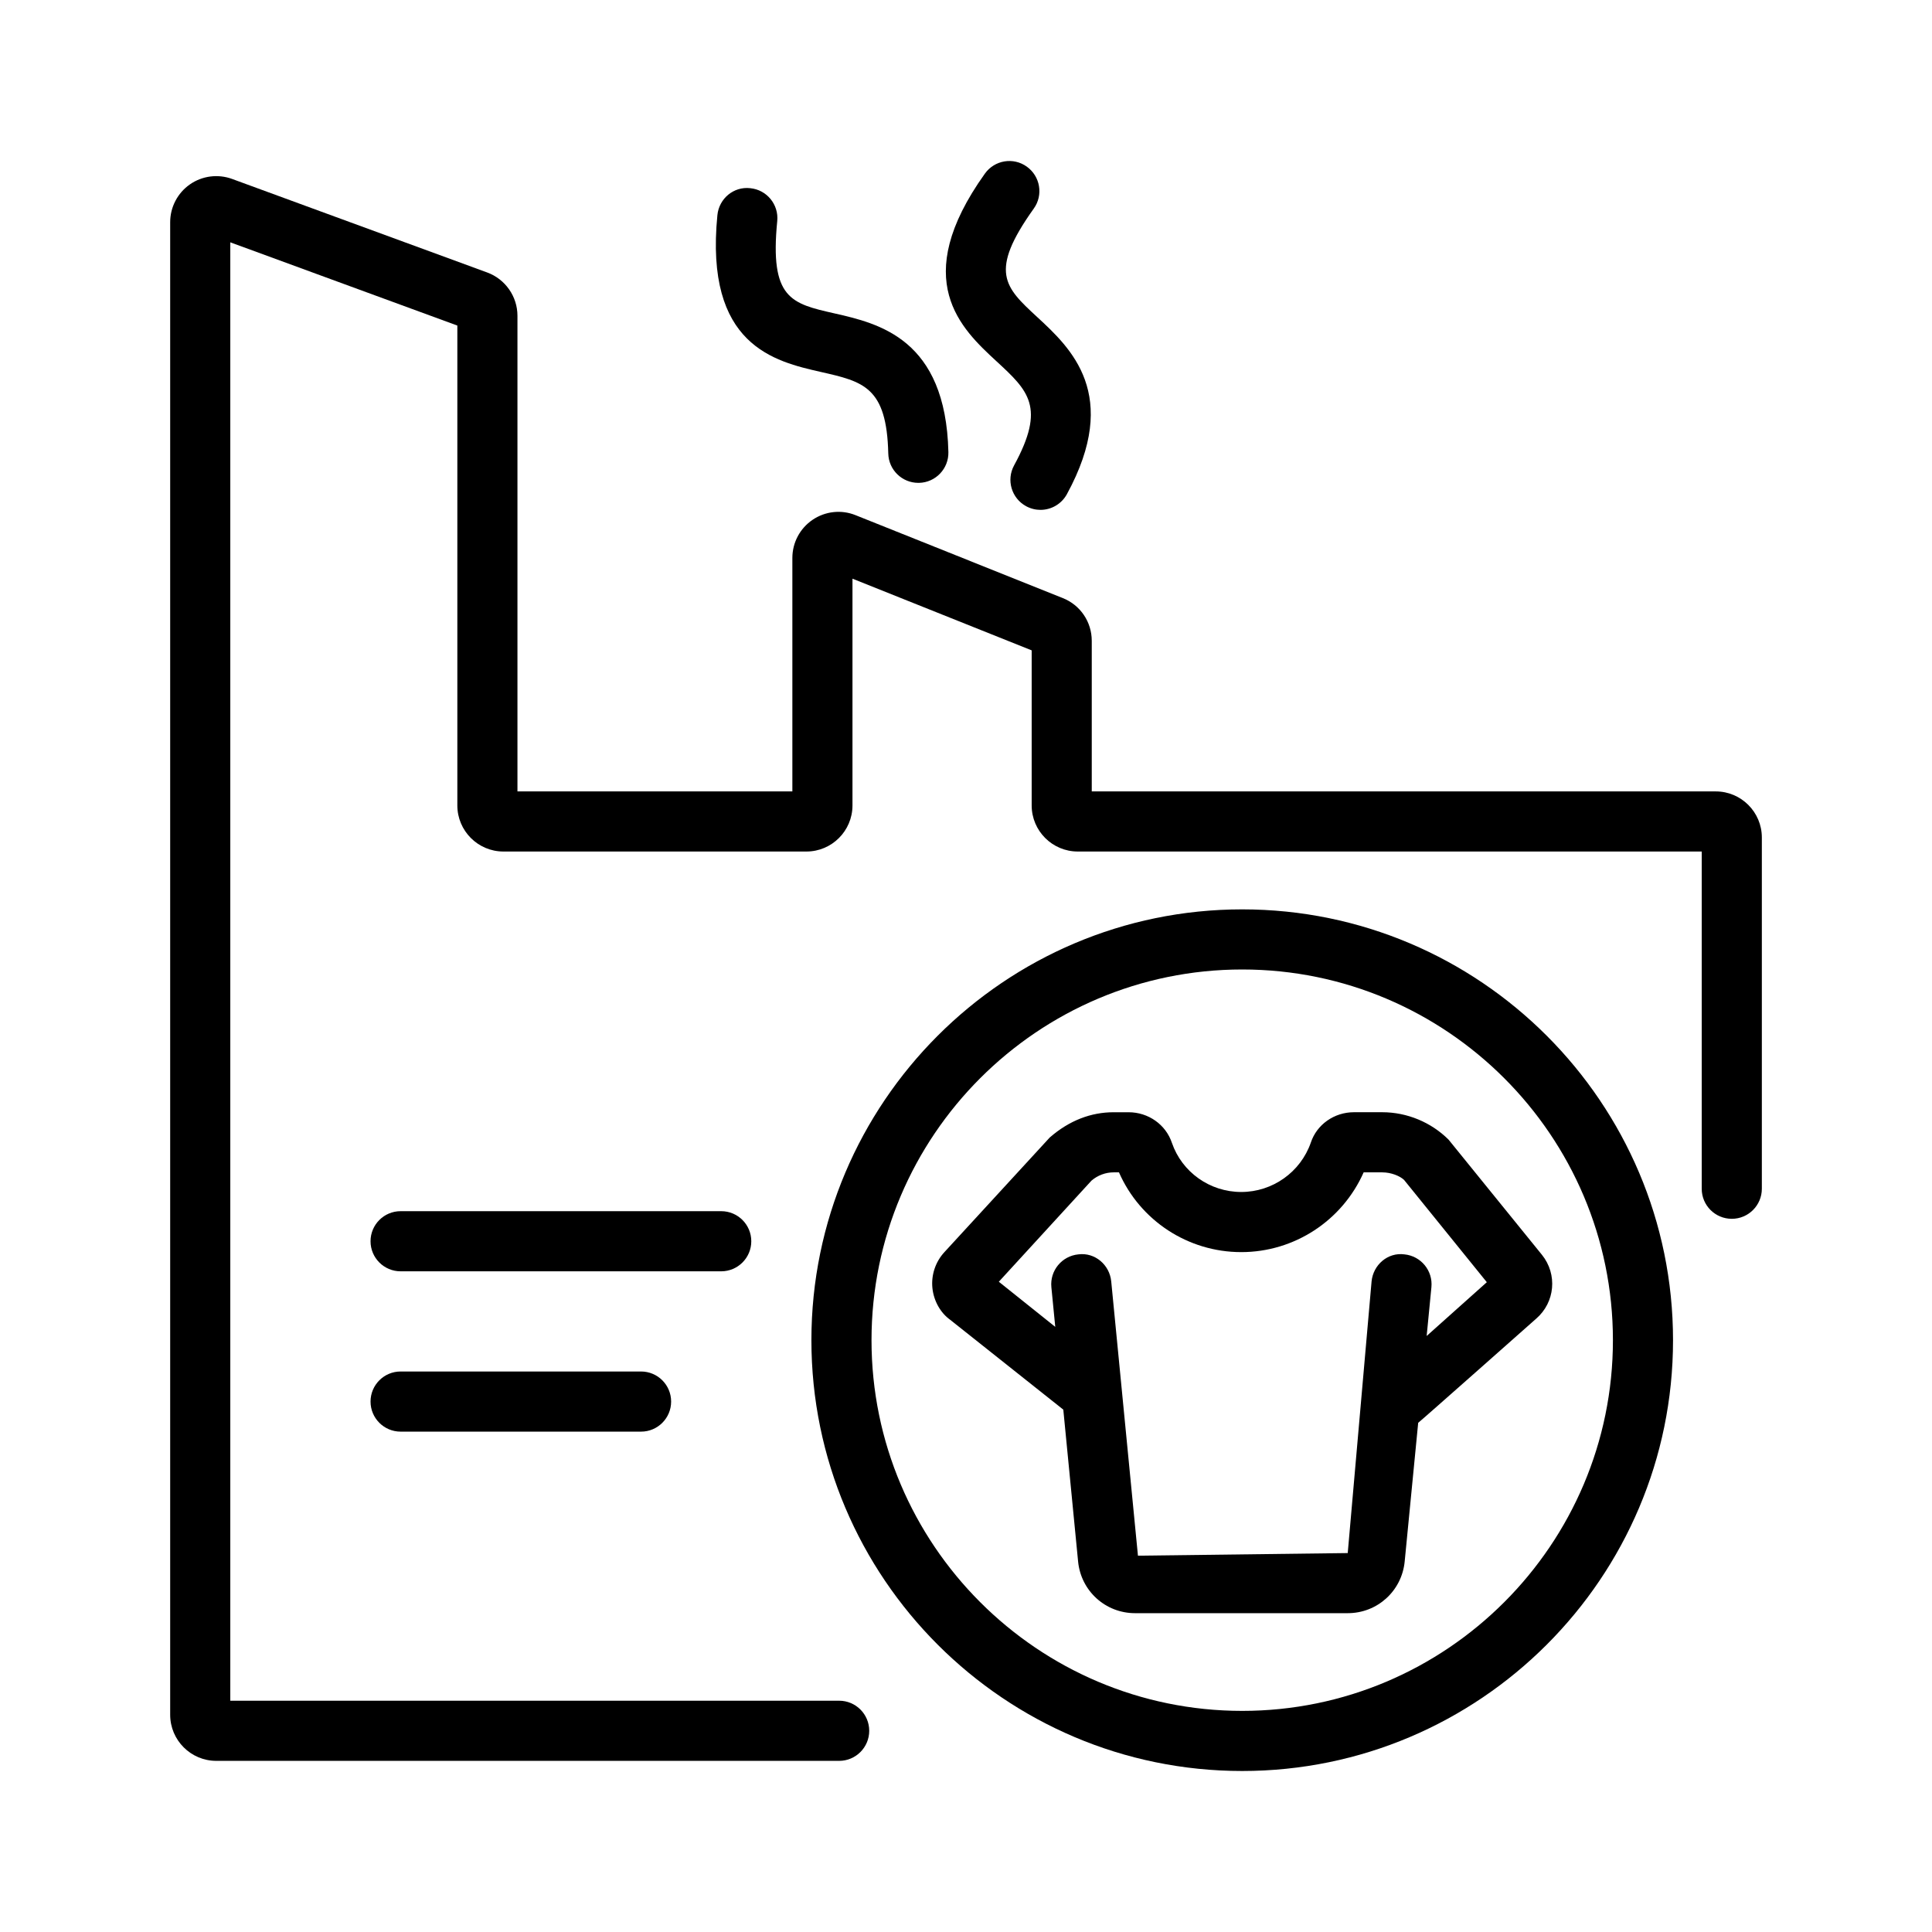
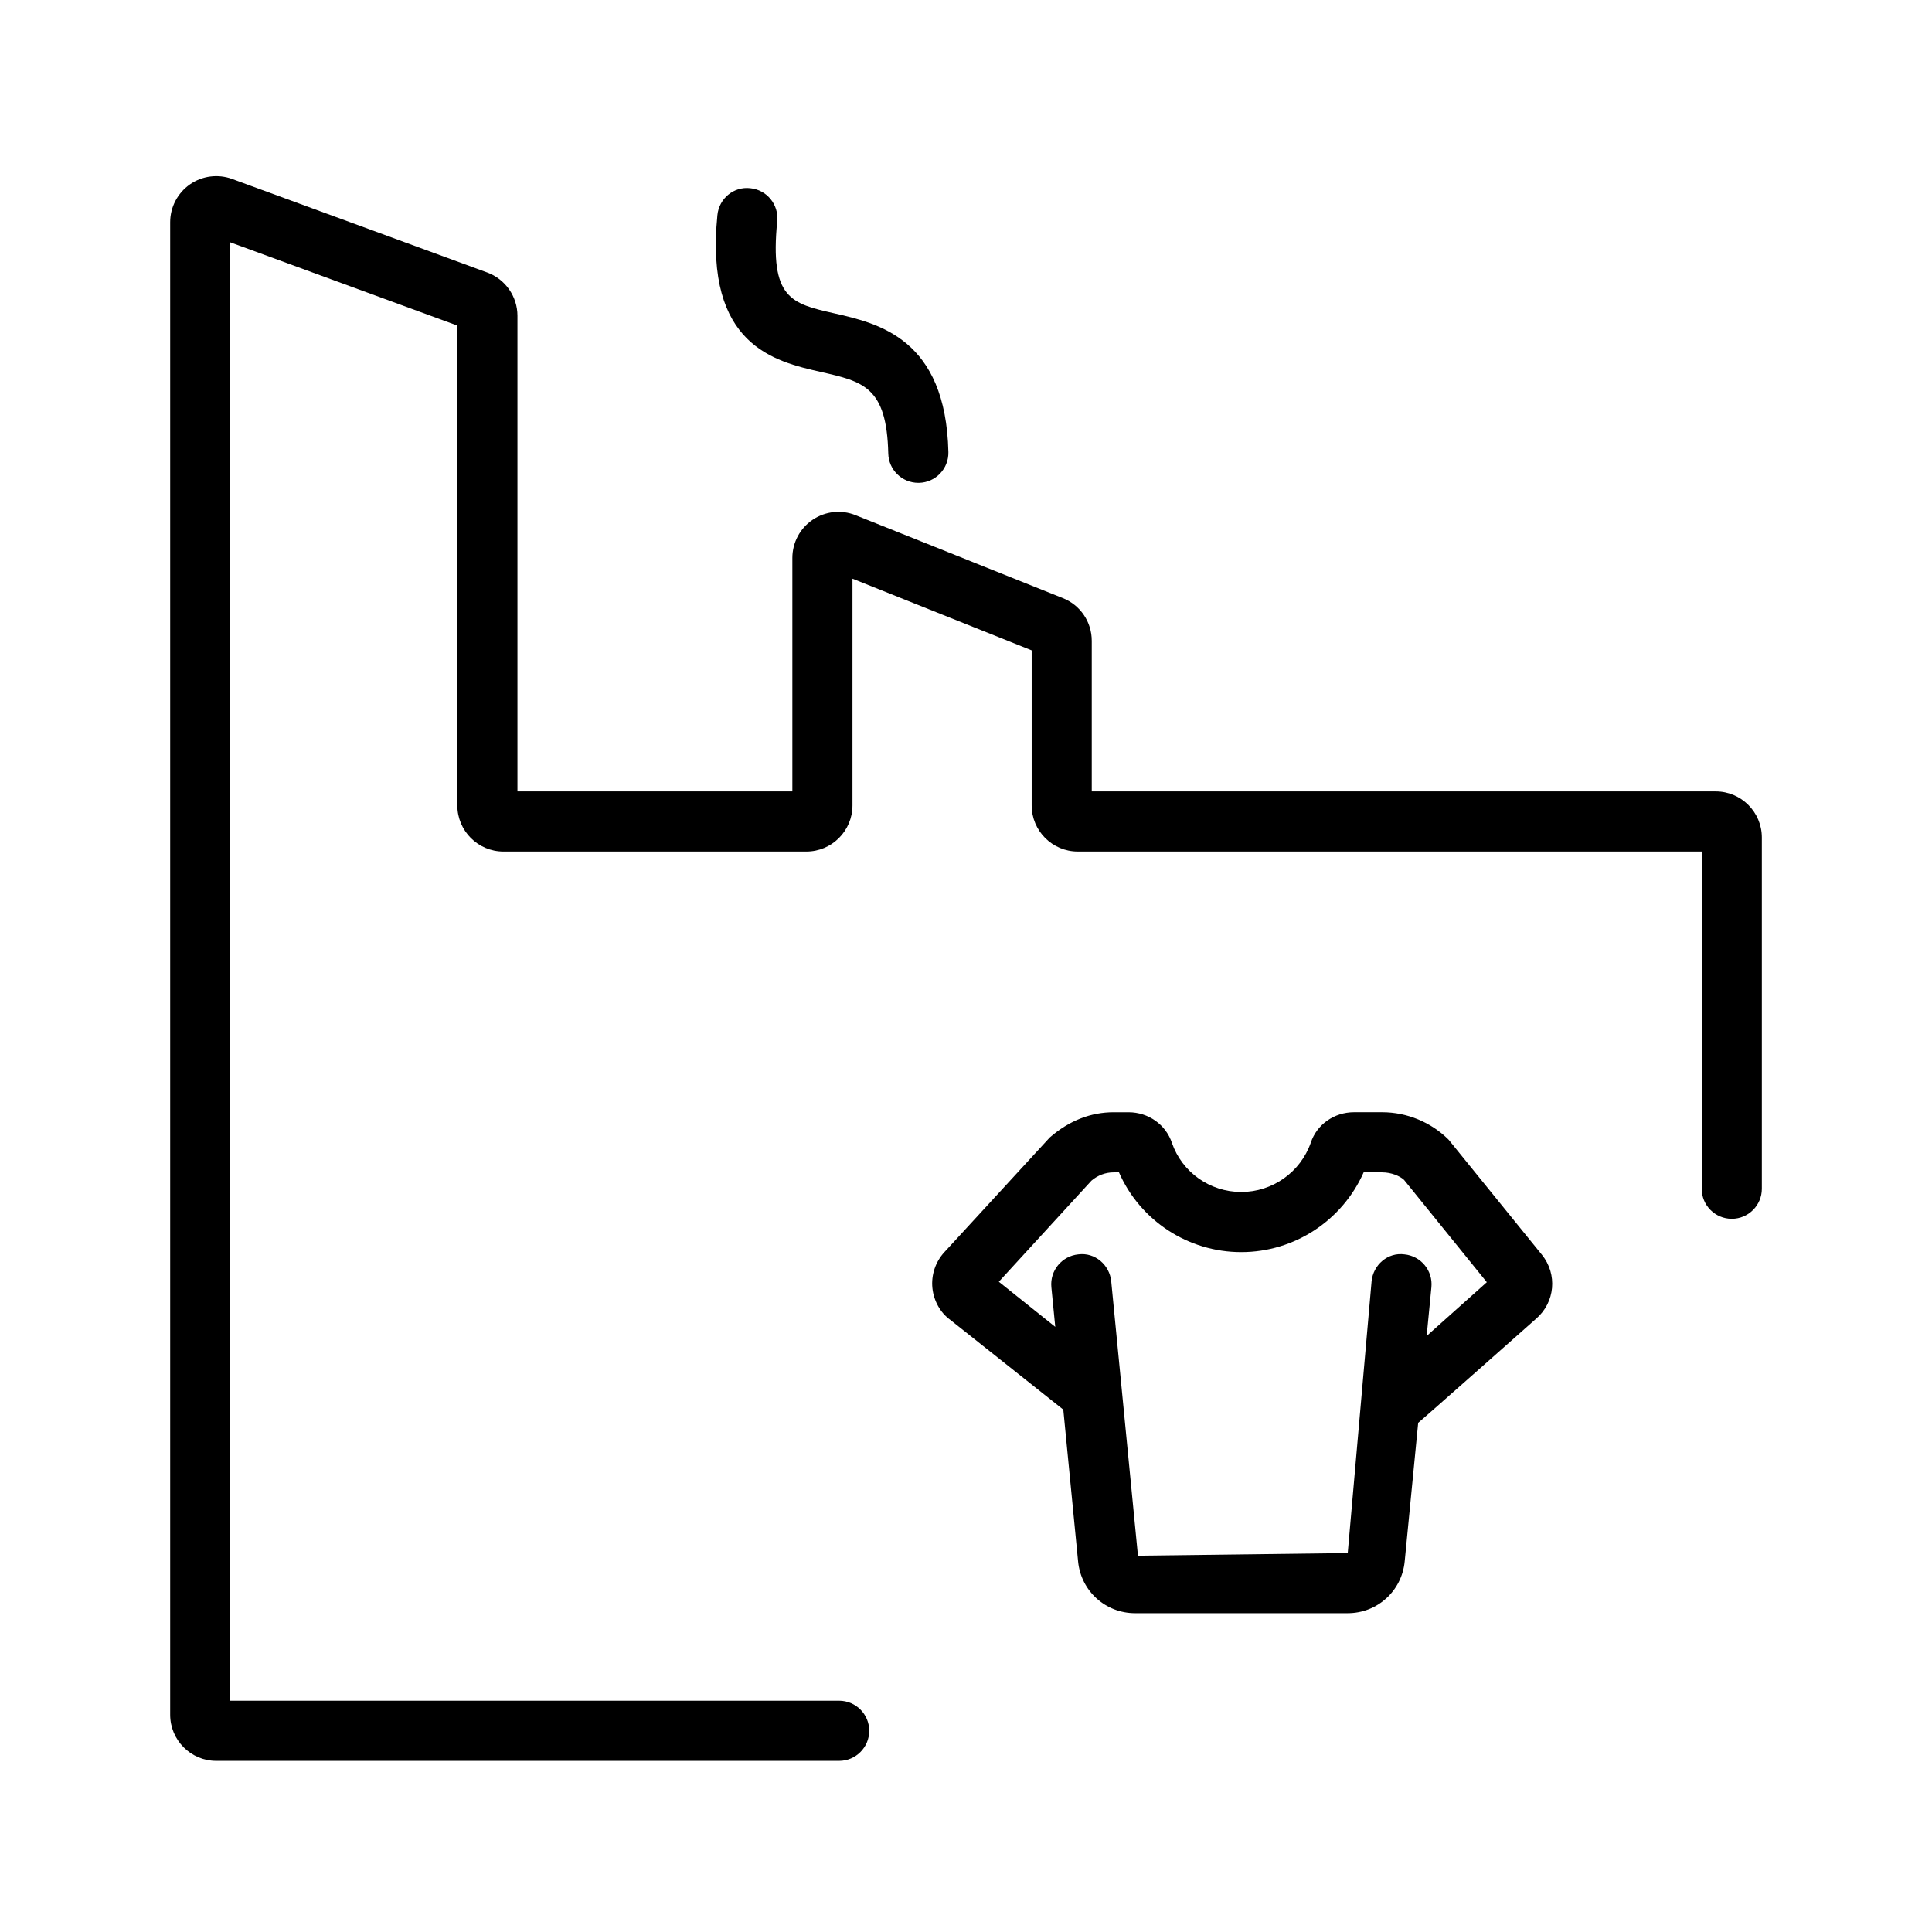
<svg xmlns="http://www.w3.org/2000/svg" height="512" viewBox="0 0 96 96" width="512">
-   <path d="m40.318 66.593c0 11.804 9.602 21.407 21.407 21.407s21.407-9.603 21.407-21.407-9.603-21.407-21.407-21.407-21.407 9.603-21.407 21.407zm39.827 0c0 10.157-8.263 18.42-18.42 18.42s-18.42-8.263-18.42-18.42 8.263-18.42 18.42-18.42 18.42 8.263 18.42 18.42z" />
  <path d="m58.233 56.792c-.304-.912-1.17-1.525-2.155-1.525h-.744c-1.114 0-2.196.403-3.174 1.256l-5.234 5.696c-.445.484-.662 1.136-.595 1.785.067.648.409 1.237.879 1.573 0 0 5.589 4.443 5.625 4.467l.735 7.545c.142 1.464 1.359 2.569 2.83 2.569h10.568c1.471 0 2.688-1.105 2.83-2.569l.671-6.891c.081-.048 5.863-5.174 5.863-5.174.938-.811 1.066-2.203.287-3.172l-4.638-5.721c-.867-.867-2.069-1.365-3.297-1.365h-1.408c-.982 0-1.845.613-2.141 1.507-.511 1.468-1.901 2.456-3.459 2.456-1.558.001-2.943-.985-3.443-2.437zm9.526 1.462h.926c.441 0 .873.179 1.08.373l4.114 5.085-2.989 2.672.236-2.425c.08-.821-.52-1.55-1.342-1.63-.825-.111-1.551.521-1.631 1.342l-1.185 13.5-10.424.13-1.328-13.63c-.08-.821-.808-1.449-1.632-1.342-.821.08-1.422.809-1.342 1.63l.193 1.972-2.804-2.242 4.603-5.023c.31-.266.701-.412 1.101-.412h.266c1.047 2.392 3.426 3.963 6.076 3.963 2.642 0 5.018-1.565 6.082-3.963z" />
  <path d="m86.051 60.562c.825 0 1.494-.669 1.494-1.494v-17.454c0-1.262-1.028-2.289-2.29-2.289h-31.006v-7.481c0-.943-.566-1.777-1.439-2.126l-10.296-4.119c-.707-.286-1.504-.198-2.135.228-.631.428-1.007 1.136-1.007 1.898v11.6h-13.66v-23.636c0-.957-.604-1.82-1.502-2.149l-12.676-4.648c-.702-.257-1.488-.156-2.1.272s-.978 1.13-.978 1.877v74.164c0 1.264 1.027 2.291 2.29 2.291h30.951c.825 0 1.494-.669 1.494-1.494s-.669-1.494-1.494-1.494h-30.254v-72.467l11.282 4.136v23.844c0 1.264 1.027 2.291 2.29 2.291h15.054c1.263 0 2.29-1.027 2.29-2.291v-11.266l8.904 3.561v7.705c0 1.264 1.028 2.291 2.291 2.291h31.004v16.757c-.001.825.668 1.493 1.493 1.493z" />
  <path d="m37.28 9.351c-.826-.095-1.552.517-1.633 1.34-.638 6.478 2.842 7.269 5.145 7.792 2.108.478 3.269.743 3.346 4.051.018.813.684 1.459 1.493 1.459h.035c.825-.019 1.478-.704 1.459-1.529-.13-5.634-3.463-6.392-5.67-6.894-2.14-.486-3.214-.731-2.834-4.588.08-.82-.52-1.551-1.341-1.631z" />
-   <path d="m51.021 8.28c-.671-.482-1.603-.325-2.083.348-3.784 5.295-1.163 7.716.572 9.319 1.588 1.466 2.463 2.275.879 5.179-.395.725-.127 1.632.597 2.026.227.124.472.183.714.183.529 0 1.041-.282 1.313-.778 2.697-4.949.186-7.269-1.476-8.804-1.612-1.49-2.421-2.236-.168-5.391.479-.67.324-1.602-.348-2.082z" />
-   <path d="m19.906 68.149c-.825 0-1.494.669-1.494 1.494s.669 1.494 1.494 1.494h11.948c.825 0 1.494-.669 1.494-1.494s-.669-1.494-1.494-1.494z" />
-   <path d="m37.331 61.677c0-.825-.669-1.494-1.494-1.494h-15.931c-.825 0-1.494.669-1.494 1.494s.669 1.494 1.494 1.494h15.931c.825-.001 1.494-.67 1.494-1.494z" />
</svg>